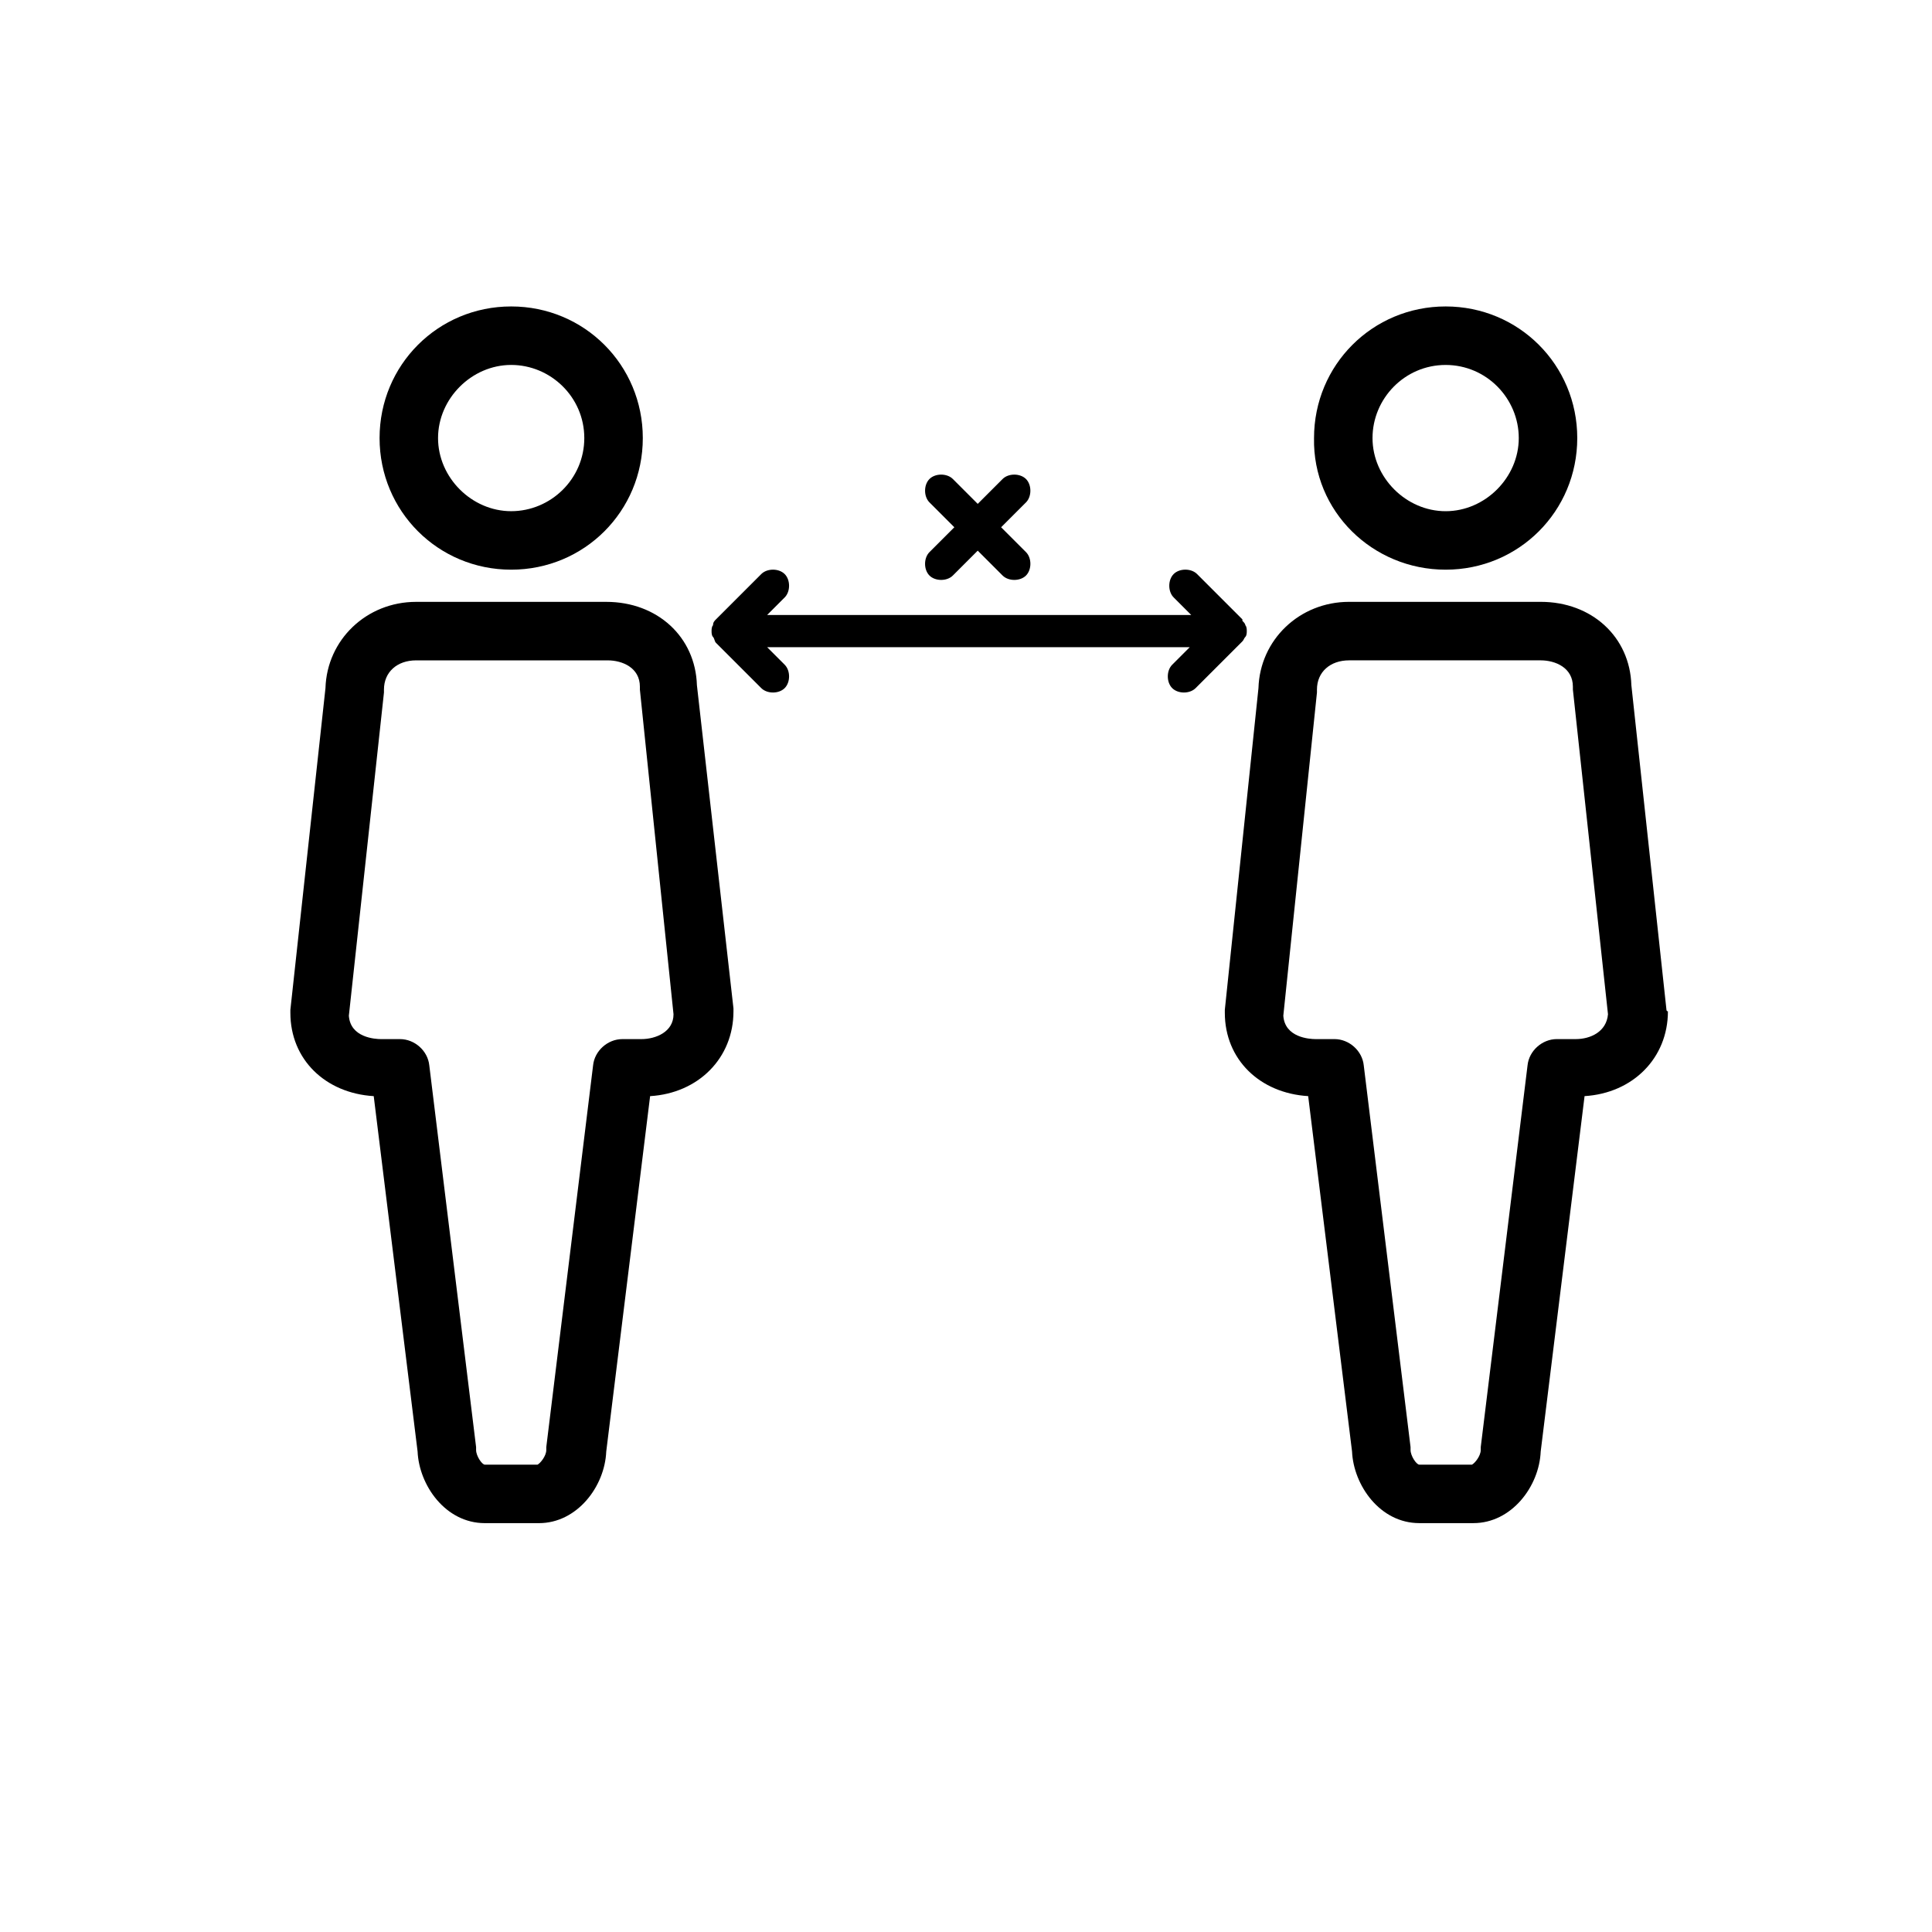
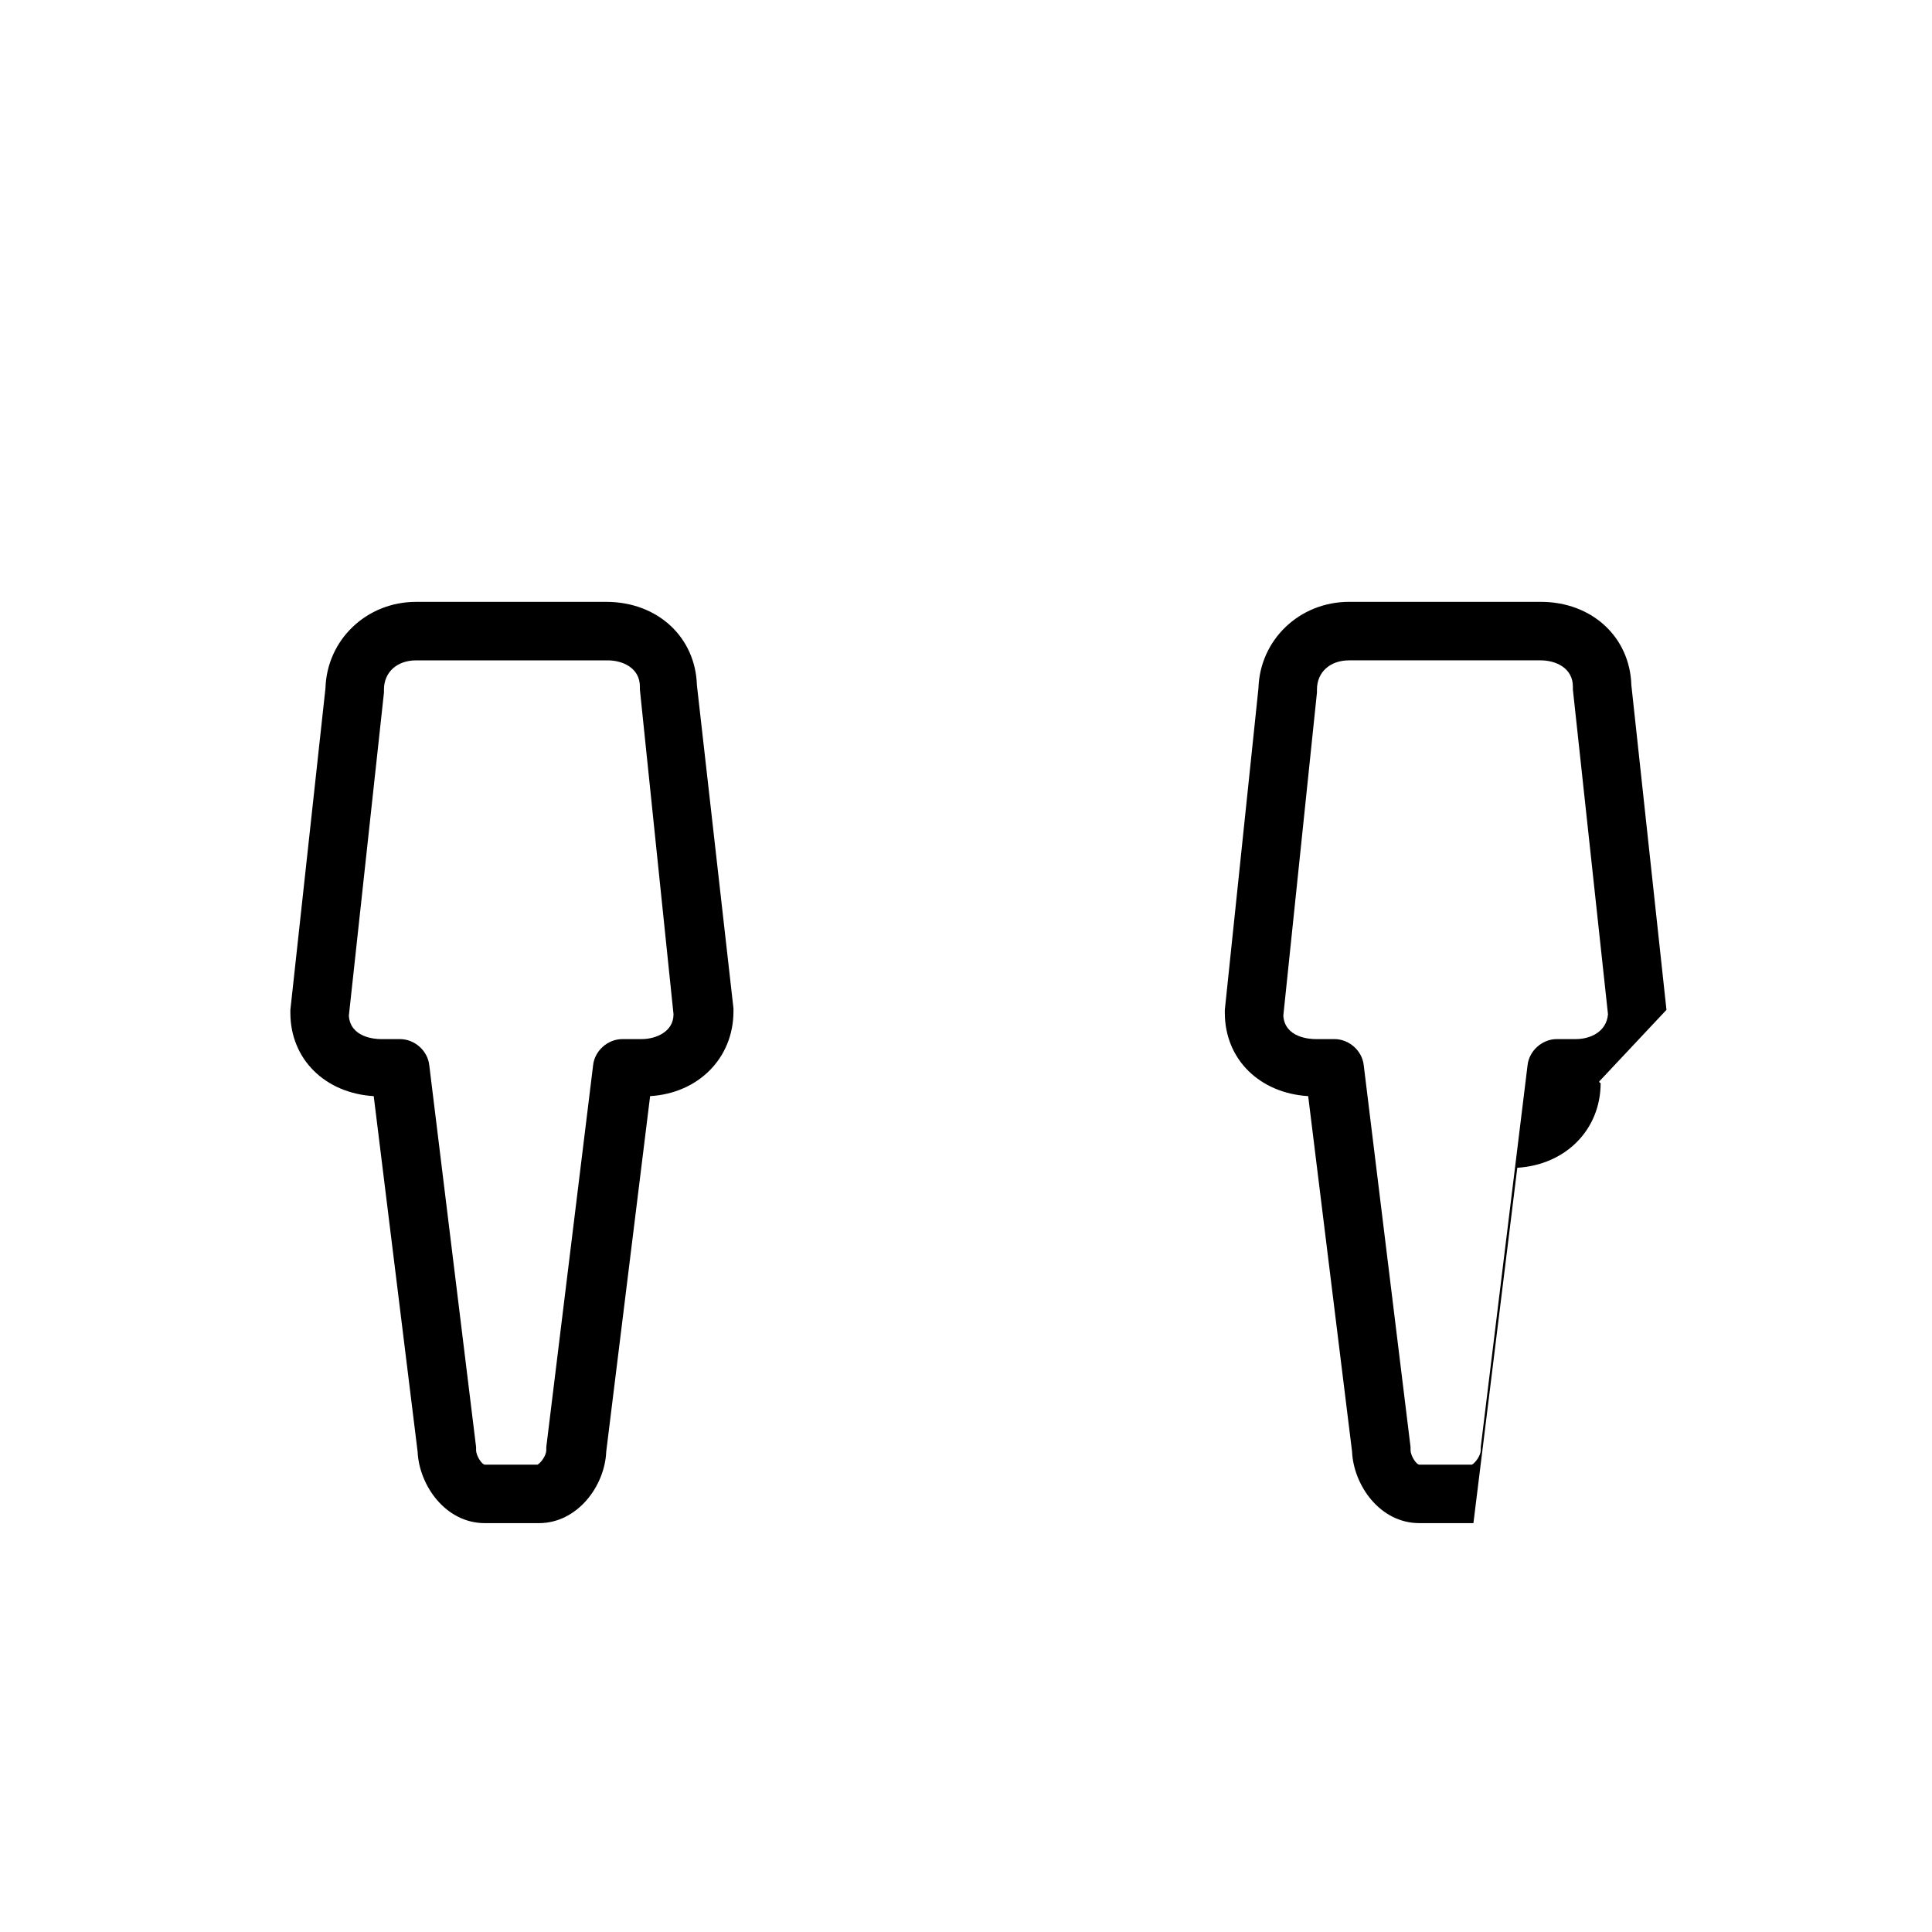
<svg xmlns="http://www.w3.org/2000/svg" fill="#000000" width="800px" height="800px" version="1.1" viewBox="144 144 512 512">
  <g>
-     <path d="m585.63 411.62-9.301-86.035c-0.387-12.789-10.465-22.09-24.027-22.09h-50.77c-13.176 0-23.641 10.078-24.027 22.863l-8.914 85.262v0.773c0 12.402 9.301 21.316 22.09 22.09l11.625 94.172c0.387 8.914 7.363 18.988 17.828 18.988h14.34c10.078 0 17.441-9.688 17.828-18.988l11.625-94.172c12.789-0.773 22.09-10.078 22.09-22.477-0.387 0-0.387-0.387-0.387-0.387zm-24.027 7.75h-5.039c-3.875 0-7.363 3.102-7.75 6.977l-12.402 101.15v0.773c0 1.551-1.551 3.488-2.324 3.875h-13.953c-0.773 0-2.324-2.324-2.324-3.875v-0.773l-12.402-101.15c-0.387-3.875-3.875-6.977-7.75-6.977h-5.039c-1.551 0-8.137-0.387-8.527-6.199l8.914-85.648v-0.773c0-4.652 3.488-7.75 8.527-7.75h50.77c3.875 0 8.527 1.938 8.527 6.977v0.773l9.301 86.035c-0.391 4.648-4.652 6.586-8.527 6.586z" />
-     <path d="m527.11 294.97c19.379 0 34.879-15.5 34.879-34.879s-15.5-34.879-34.879-34.879c-19.379 0-34.879 15.5-34.879 34.879-0.387 19.379 15.5 34.879 34.879 34.879zm0-54.254c10.852 0 19.379 8.914 19.379 19.379s-8.914 19.379-19.379 19.379c-10.465 0-19.379-8.914-19.379-19.379 0-10.469 8.527-19.379 19.379-19.379z" />
+     <path d="m585.63 411.62-9.301-86.035c-0.387-12.789-10.465-22.09-24.027-22.09h-50.77c-13.176 0-23.641 10.078-24.027 22.863l-8.914 85.262v0.773c0 12.402 9.301 21.316 22.09 22.09l11.625 94.172c0.387 8.914 7.363 18.988 17.828 18.988h14.34l11.625-94.172c12.789-0.773 22.09-10.078 22.09-22.477-0.387 0-0.387-0.387-0.387-0.387zm-24.027 7.75h-5.039c-3.875 0-7.363 3.102-7.75 6.977l-12.402 101.15v0.773c0 1.551-1.551 3.488-2.324 3.875h-13.953c-0.773 0-2.324-2.324-2.324-3.875v-0.773l-12.402-101.15c-0.387-3.875-3.875-6.977-7.75-6.977h-5.039c-1.551 0-8.137-0.387-8.527-6.199l8.914-85.648v-0.773c0-4.652 3.488-7.75 8.527-7.75h50.77c3.875 0 8.527 1.938 8.527 6.977v0.773l9.301 86.035c-0.391 4.648-4.652 6.586-8.527 6.586z" />
    <path d="m328.69 325.59c-0.387-12.789-10.465-22.09-24.027-22.09h-50.383c-13.176 0-23.641 10.078-24.027 22.863l-9.301 85.262v0.773c0 12.402 9.301 21.316 22.09 22.09l11.625 94.172c0.387 8.914 7.363 18.988 17.828 18.988h14.34c10.078 0 17.441-9.688 17.828-18.988l11.625-94.172c12.789-0.773 22.09-10.078 22.09-22.477v-0.773zm-14.727 93.785h-5.039c-3.875 0-7.363 3.102-7.75 6.977l-12.402 101.15v0.773c0 1.551-1.551 3.488-2.324 3.875h-13.953c-0.773 0-2.324-2.324-2.324-3.875v-0.773l-12.402-101.15c-0.387-3.875-3.875-6.977-7.75-6.977h-5.039c-1.551 0-8.137-0.387-8.527-6.199l9.301-85.648v-0.773c0-4.652 3.488-7.75 8.527-7.75h50.77c3.875 0 8.527 1.938 8.527 6.977v0.773l8.91 86.035c0 4.648-4.648 6.586-8.523 6.586z" />
-     <path d="m279.47 294.97c19.379 0 34.879-15.5 34.879-34.879s-15.5-34.879-34.879-34.879-34.879 15.5-34.879 34.879 15.5 34.879 34.879 34.879zm19.375-34.879c0 10.852-8.914 19.379-19.379 19.379s-19.379-8.914-19.379-19.379 8.914-19.379 19.379-19.379c10.465 0.004 19.379 8.527 19.379 19.379z" />
-     <path d="m390.31 296.52c0.773 0.773 1.938 1.164 3.102 1.164 1.164 0 2.324-0.387 3.102-1.164l6.59-6.59 6.59 6.59c0.773 0.773 1.938 1.164 3.102 1.164 1.164 0 2.324-0.387 3.102-1.164 1.551-1.551 1.551-4.652 0-6.199l-6.594-6.59 6.59-6.59c1.551-1.551 1.551-4.652 0-6.199-1.551-1.551-4.652-1.551-6.199 0l-6.59 6.59-6.59-6.59c-1.551-1.551-4.652-1.551-6.199 0-1.551 1.551-1.551 4.652 0 6.199l6.59 6.59-6.59 6.59c-1.555 1.551-1.555 4.648-0.004 6.199z" />
-     <path d="m473.25 313.96c0.387-0.387 0.387-0.773 0.773-1.164 0.387-0.387 0.387-1.164 0.387-1.551s0-1.164-0.387-1.551c0-0.387-0.387-0.773-0.773-1.164v-0.387l-12.016-12.016c-1.551-1.551-4.652-1.551-6.199 0-1.551 1.551-1.551 4.652 0 6.199l4.652 4.652-112.39 0.004 4.652-4.652c1.551-1.551 1.551-4.652 0-6.199-1.551-1.551-4.652-1.551-6.199 0l-12.016 12.016c-0.387 0.387-0.773 0.773-0.773 1.551-0.387 0.387-0.387 1.164-0.387 1.551 0 0.387 0 1.164 0.387 1.551 0.387 0.387 0.387 1.164 0.773 1.551l12.012 12.008c0.773 0.773 1.938 1.164 3.102 1.164s2.324-0.387 3.102-1.164c1.551-1.551 1.551-4.652 0-6.199l-4.652-4.652h112l-4.652 4.652c-1.551 1.551-1.551 4.652 0 6.199 0.773 0.773 1.938 1.164 3.102 1.164 1.164 0 2.324-0.387 3.102-1.164l12.402-12.398c-0.391 0-0.391 0 0 0z" />
  </g>
</svg>